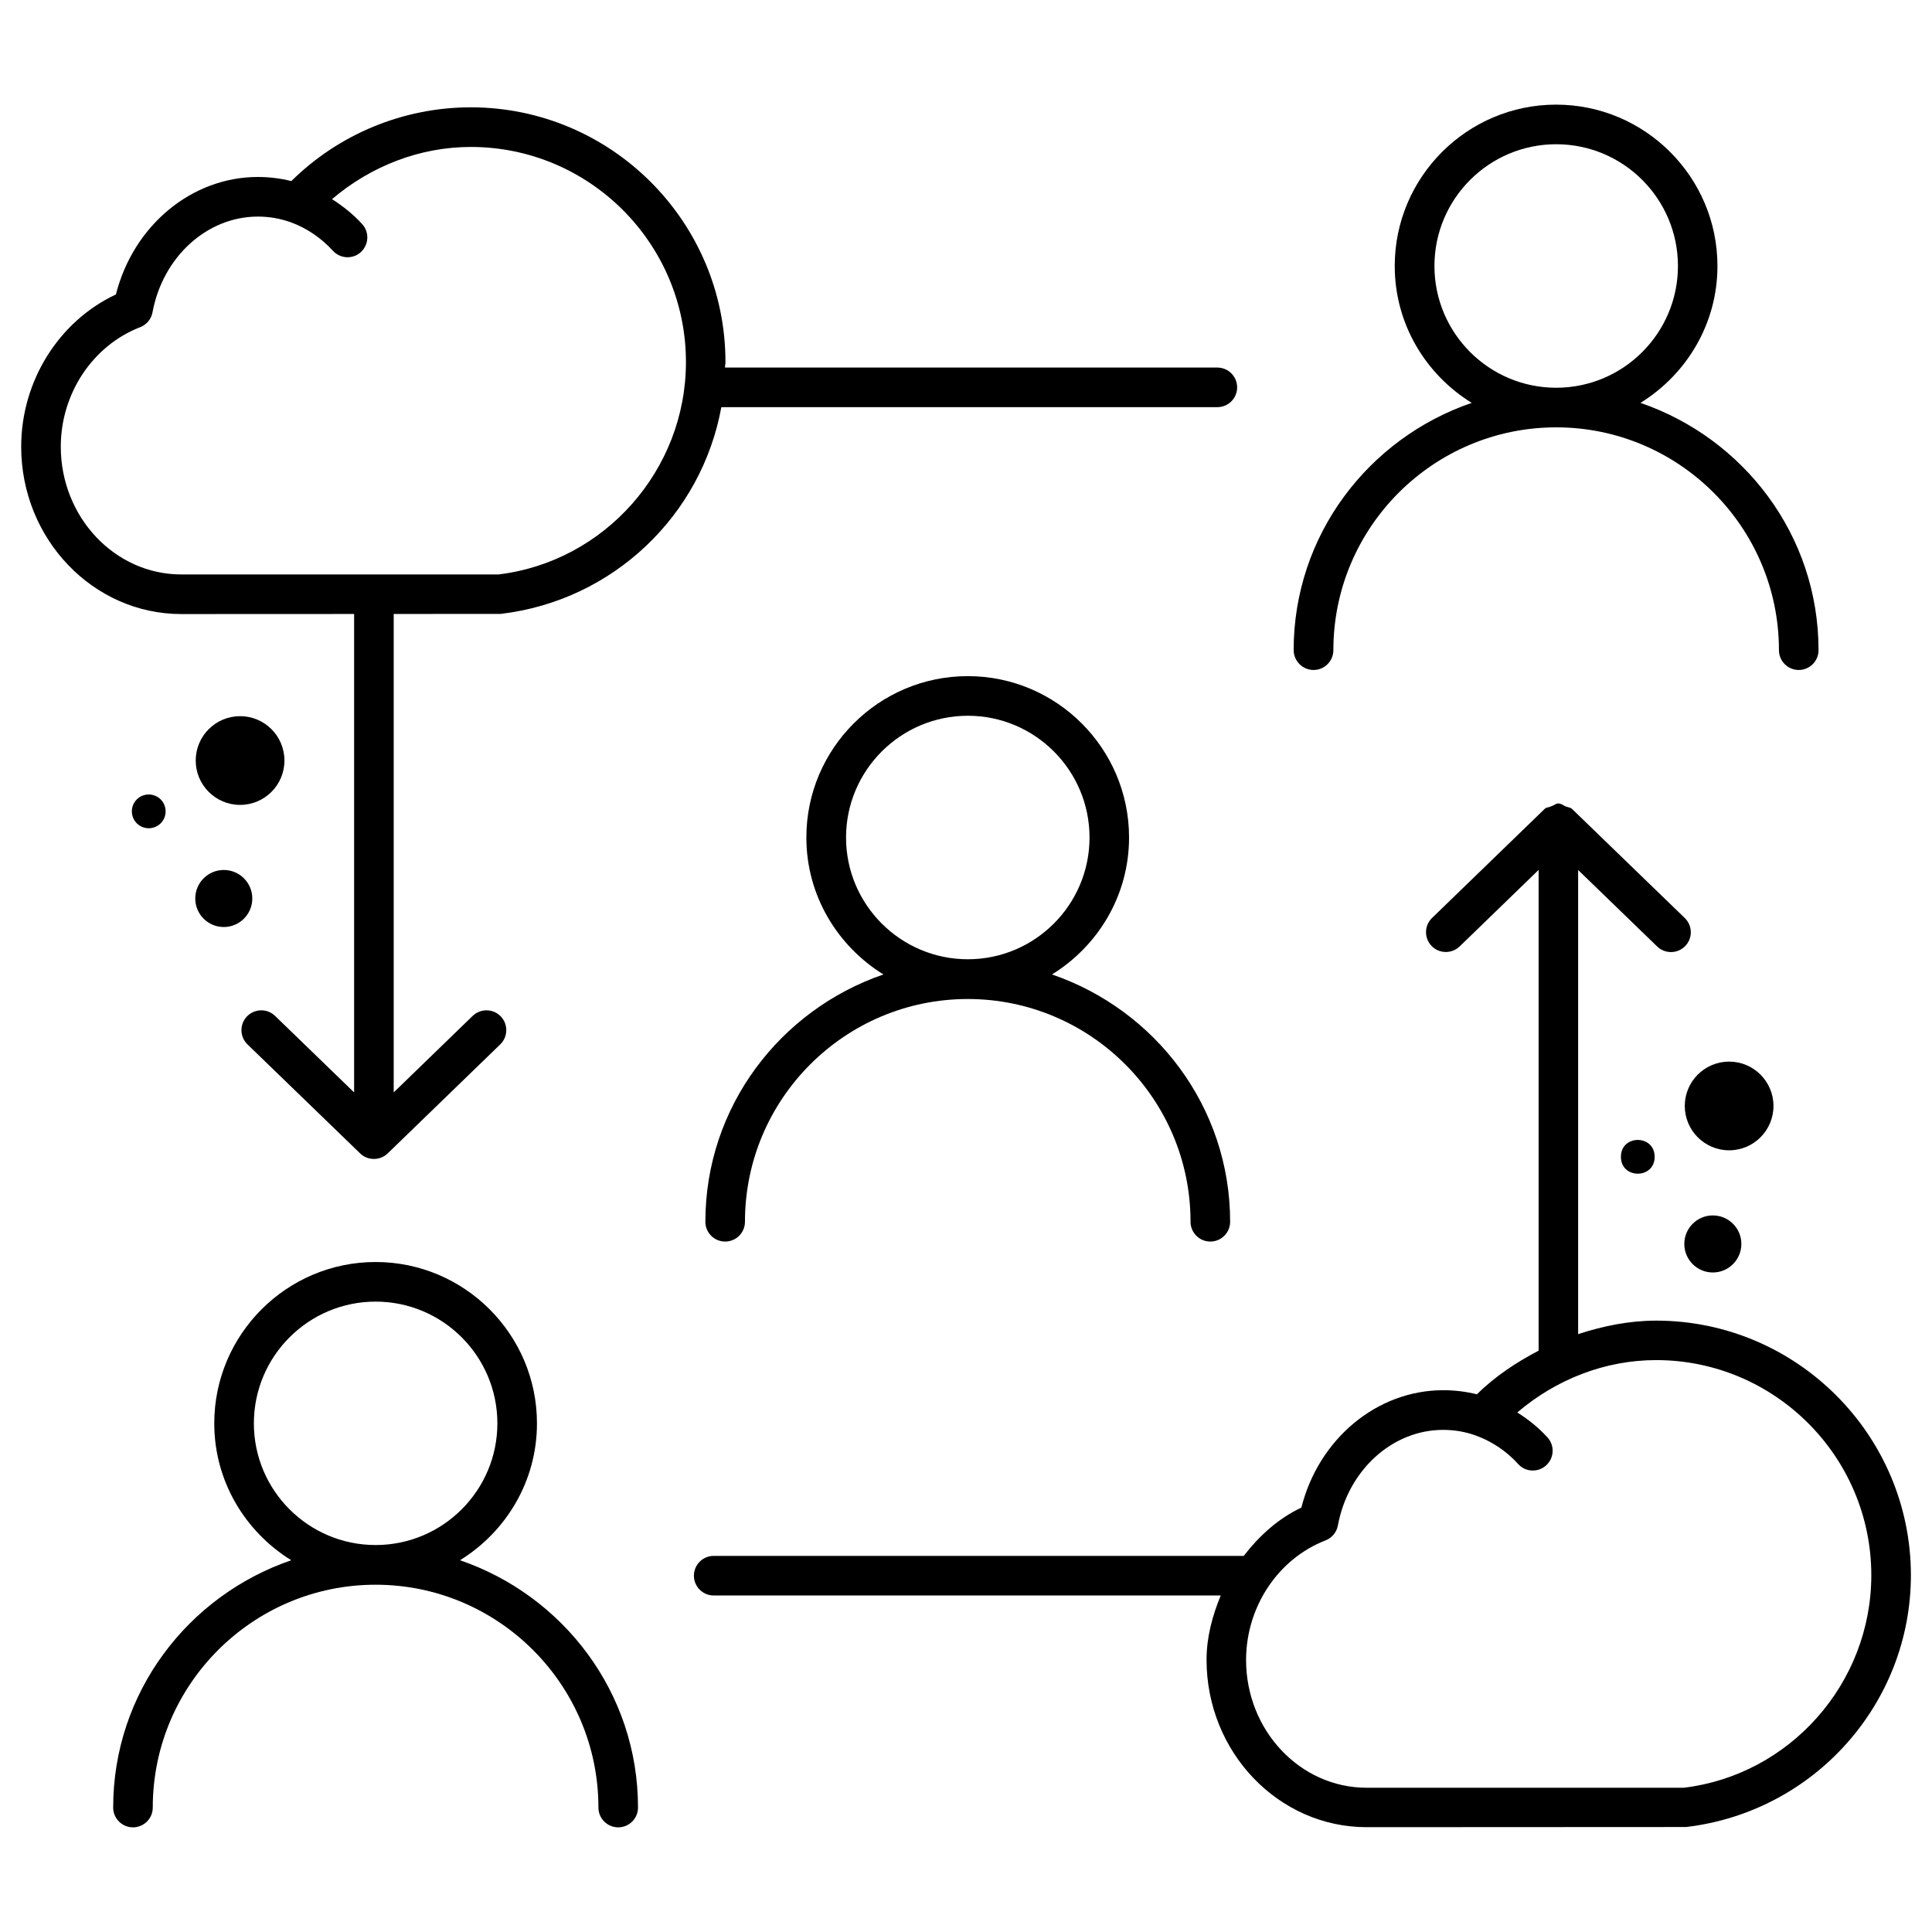
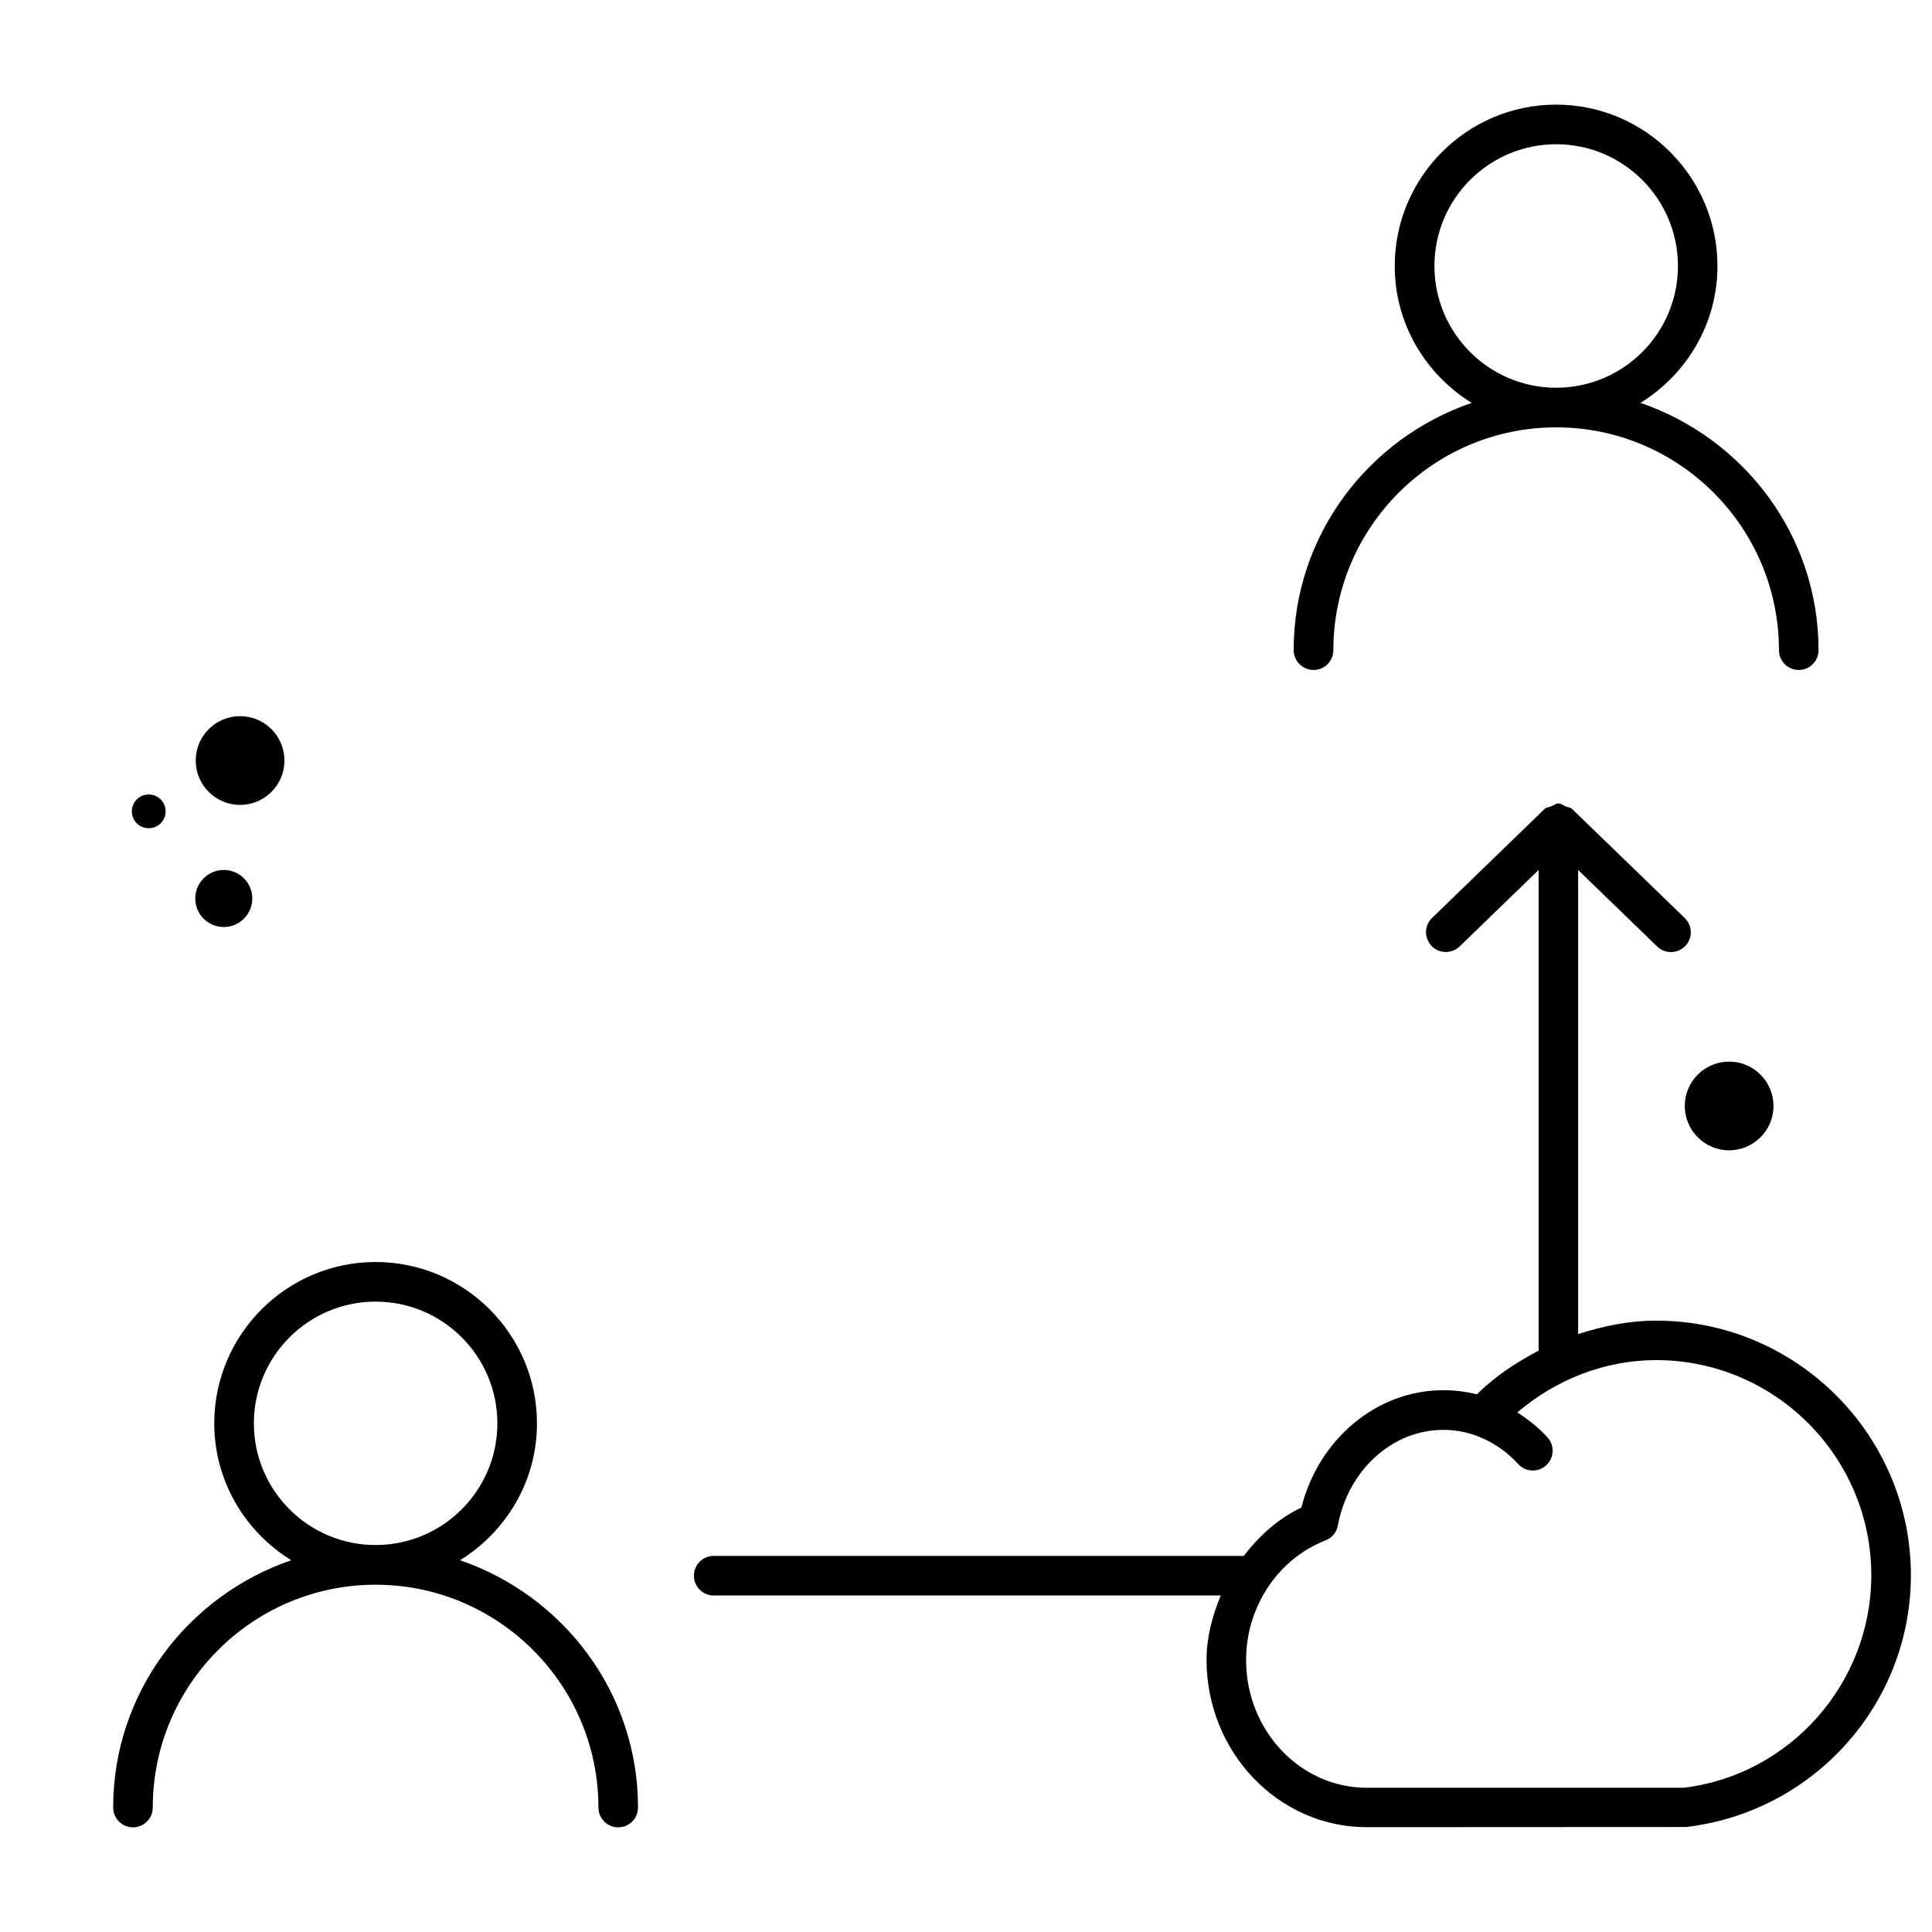
<svg xmlns="http://www.w3.org/2000/svg" fill="#000000" width="800px" height="800px" version="1.1" viewBox="144 144 512 512">
  <g>
-     <path d="m330.93 467.78c0 2.898 2.352 5.246 5.246 5.246 2.898 0 5.246-2.352 5.246-5.246 0-32.559 26.492-59.031 59.051-59.031 32.559 0 59.031 26.492 59.031 59.031 0 2.898 2.352 5.246 5.246 5.246 2.898 0 5.246-2.352 5.246-5.246 0-30.48-19.859-56.176-47.211-65.539 12.195-7.535 20.426-20.93 20.426-36.297 0-23.574-19.164-42.762-42.738-42.762-23.594 0-42.781 19.188-42.781 42.762 0 15.367 8.23 28.758 20.426 36.297-27.328 9.363-47.188 35.039-47.188 65.539zm37.281-101.83c0-17.801 14.484-32.266 32.285-32.266 17.781 0 32.242 14.465 32.242 32.266s-14.465 32.266-32.242 32.266c-17.801 0-32.285-14.465-32.285-32.266z" />
    <path d="m265.9 557.48c12.195-7.535 20.402-20.906 20.402-36.273 0-23.574-19.188-42.762-42.762-42.762s-42.758 19.188-42.758 42.762c0 15.344 8.207 28.719 20.402 36.273-27.352 9.363-47.191 35.059-47.191 65.539 0 2.898 2.352 5.246 5.246 5.246 2.898 0 5.246-2.352 5.246-5.246 0-32.578 26.492-59.051 59.051-59.051 32.559 0 59.051 26.492 59.051 59.051 0 2.898 2.352 5.246 5.246 5.246 2.898 0 5.246-2.352 5.246-5.246 0.008-30.48-19.828-56.176-47.18-65.539zm-54.621-36.273c0-17.801 14.465-32.266 32.266-32.266s32.266 14.465 32.266 32.266c0 17.781-14.465 32.242-32.266 32.242-17.805 0-32.266-14.461-32.266-32.242z" />
    <path d="m492.11 321.55c2.898 0 5.246-2.352 5.246-5.246 0-32.559 26.492-59.051 59.051-59.051s59.031 26.492 59.031 59.051c0 2.898 2.352 5.246 5.246 5.246 2.898 0 5.246-2.352 5.246-5.246 0-30.48-19.836-56.152-47.191-65.539 12.195-7.535 20.402-20.93 20.402-36.273 0-23.574-19.188-42.762-42.762-42.762-23.574 0-42.762 19.188-42.762 42.762 0 15.367 8.207 28.738 20.402 36.273-27.352 9.363-47.191 35.059-47.191 65.539 0.031 2.894 2.383 5.246 5.281 5.246zm32.031-107.06c0-17.801 14.465-32.266 32.266-32.266 17.801 0 32.266 14.465 32.266 32.266 0 17.801-14.465 32.266-32.266 32.266-17.801 0-32.266-14.465-32.266-32.266z" />
-     <path d="m466.61 251.9c2.898 0 5.246-2.352 5.246-5.246 0-2.898-2.352-5.246-5.246-5.246l-130.48-0.004c0-0.484 0.125-0.945 0.125-1.449 0-37.219-30.27-67.512-67.512-67.512-17.801 0-34.93 7.074-47.527 19.543-2.875-0.711-5.856-1.086-8.879-1.086-17.59 0-33.02 12.93-37.617 31.133-15.133 7.094-25.105 22.961-25.105 40.344 0 24.457 19.039 44.355 42.426 44.355l45.805-0.02v126.79l-20.953-20.281c-2.078-2.016-5.394-1.953-7.43 0.125-2.016 2.098-1.953 5.414 0.125 7.43l29.852 28.887c1.008 0.988 2.332 1.469 3.652 1.469 1.324 0 2.625-0.484 3.652-1.469l29.828-28.887c2.078-2.016 2.141-5.352 0.125-7.43s-5.312-2.141-7.43-0.125l-20.93 20.277v-126.79l28.383-0.02c29.895-3.547 53.258-26.219 58.441-54.789zm-190.52 44.336h-84.051c-17.613 0-31.93-15.199-31.93-33.859 0-14.086 8.461-26.809 21.055-31.676 1.699-0.672 2.938-2.164 3.254-3.945 2.731-14.695 14.465-25.359 27.918-25.359 2.981 0 5.898 0.504 8.668 1.492 4.199 1.512 8.062 4.113 11.211 7.559 1.027 1.133 2.457 1.723 3.883 1.723 1.258 0 2.539-0.441 3.527-1.363 2.144-1.961 2.312-5.297 0.336-7.438-2.348-2.582-5.078-4.746-7.977-6.594 10.246-8.711 23.199-13.832 36.781-13.832 31.445 0 57.016 25.566 57.016 57.016-0.004 28.695-21.625 52.898-49.691 56.277z" />
    <path d="m219.38 345.55c0 6.492-5.262 11.754-11.754 11.754-6.492 0-11.758-5.262-11.758-11.754 0-6.496 5.266-11.758 11.758-11.758 6.492 0 11.754 5.262 11.754 11.758" />
    <path d="m210.86 382.11c0 4.172-3.383 7.559-7.555 7.559-4.176 0-7.559-3.387-7.559-7.559s3.383-7.559 7.559-7.559c4.172 0 7.555 3.387 7.555 7.559" />
    <path d="m187.89 359.02c0-2.477-1.996-4.473-4.473-4.473s-4.473 1.996-4.473 4.473c0 2.477 1.996 4.473 4.473 4.473 2.481-0.004 4.473-1.996 4.473-4.473z" />
    <path d="m582.88 493.98c-7.117 0-14.023 1.426-20.656 3.57v-122.99l20.949 20.277c1.027 0.988 2.332 1.469 3.652 1.469 1.363 0 2.75-0.523 3.777-1.594 2.016-2.078 1.973-5.394-0.125-7.43l-29.852-28.887c-0.484-0.461-1.156-0.441-1.723-0.691-0.629-0.273-1.176-0.754-1.867-0.777-0.02 0-0.043-0.02-0.062-0.02-0.02 0-0.02 0.02-0.043 0.02-0.609 0-1.07 0.484-1.637 0.672-0.125 0.043-0.25 0.082-0.355 0.148-0.523 0.23-1.156 0.188-1.594 0.629l-29.828 28.887c-2.098 2.016-2.141 5.332-0.125 7.43 1.027 1.07 2.394 1.594 3.777 1.594 1.301 0 2.625-0.484 3.652-1.469l20.93-20.277v127.4c-5.918 3.106-11.547 6.801-16.352 11.566-2.875-0.715-5.856-1.09-8.902-1.09-17.613 0-33.02 12.91-37.617 31.109-6.152 2.898-11.168 7.496-15.281 12.805l-140.46-0.004c-2.898 0-5.246 2.352-5.246 5.246 0 2.898 2.352 5.246 5.246 5.246h134.37c-2.203 5.352-3.758 11.02-3.758 17.047 0 24.457 19.02 44.355 42.426 44.355l84.66-0.043c33.965-4.008 59.574-32.727 59.574-66.734-0.023-37.172-30.312-67.465-67.531-67.465zm7.324 123.79h-84.051c-17.613 0-31.93-15.199-31.93-33.859 0-14.066 8.461-26.809 21.074-31.699 1.68-0.652 2.938-2.164 3.254-3.945 2.707-14.672 14.441-25.336 27.898-25.336 3 0 5.898 0.504 8.648 1.492 0.02 0 0.02 0.02 0.02 0.02 4.219 1.512 8.102 4.113 11.211 7.535 1.027 1.156 2.434 1.723 3.883 1.723 1.281 0 2.519-0.441 3.527-1.363 2.164-1.953 2.309-5.269 0.355-7.41-2.352-2.602-5.082-4.766-7.996-6.613 10.242-8.734 23.195-13.875 36.801-13.875 31.426 0 57.016 25.59 57.016 57.035-0.023 28.734-21.664 52.938-49.711 56.297z" />
    <path d="m613.99 437.09c0-6.488-5.269-11.754-11.754-11.754-6.488 0-11.754 5.269-11.754 11.754 0 6.488 5.269 11.754 11.754 11.754 6.484 0.004 11.754-5.266 11.754-11.754z" />
-     <path d="m590.36 473.66c0 4.176 3.379 7.559 7.559 7.559 4.176 0 7.559-3.379 7.559-7.559 0-4.176-3.379-7.559-7.559-7.559-4.18 0-7.559 3.379-7.559 7.559z" />
-     <path d="m582.5 450.57c0 5.961-8.941 5.961-8.941 0 0-5.965 8.941-5.965 8.941 0" />
  </g>
</svg>